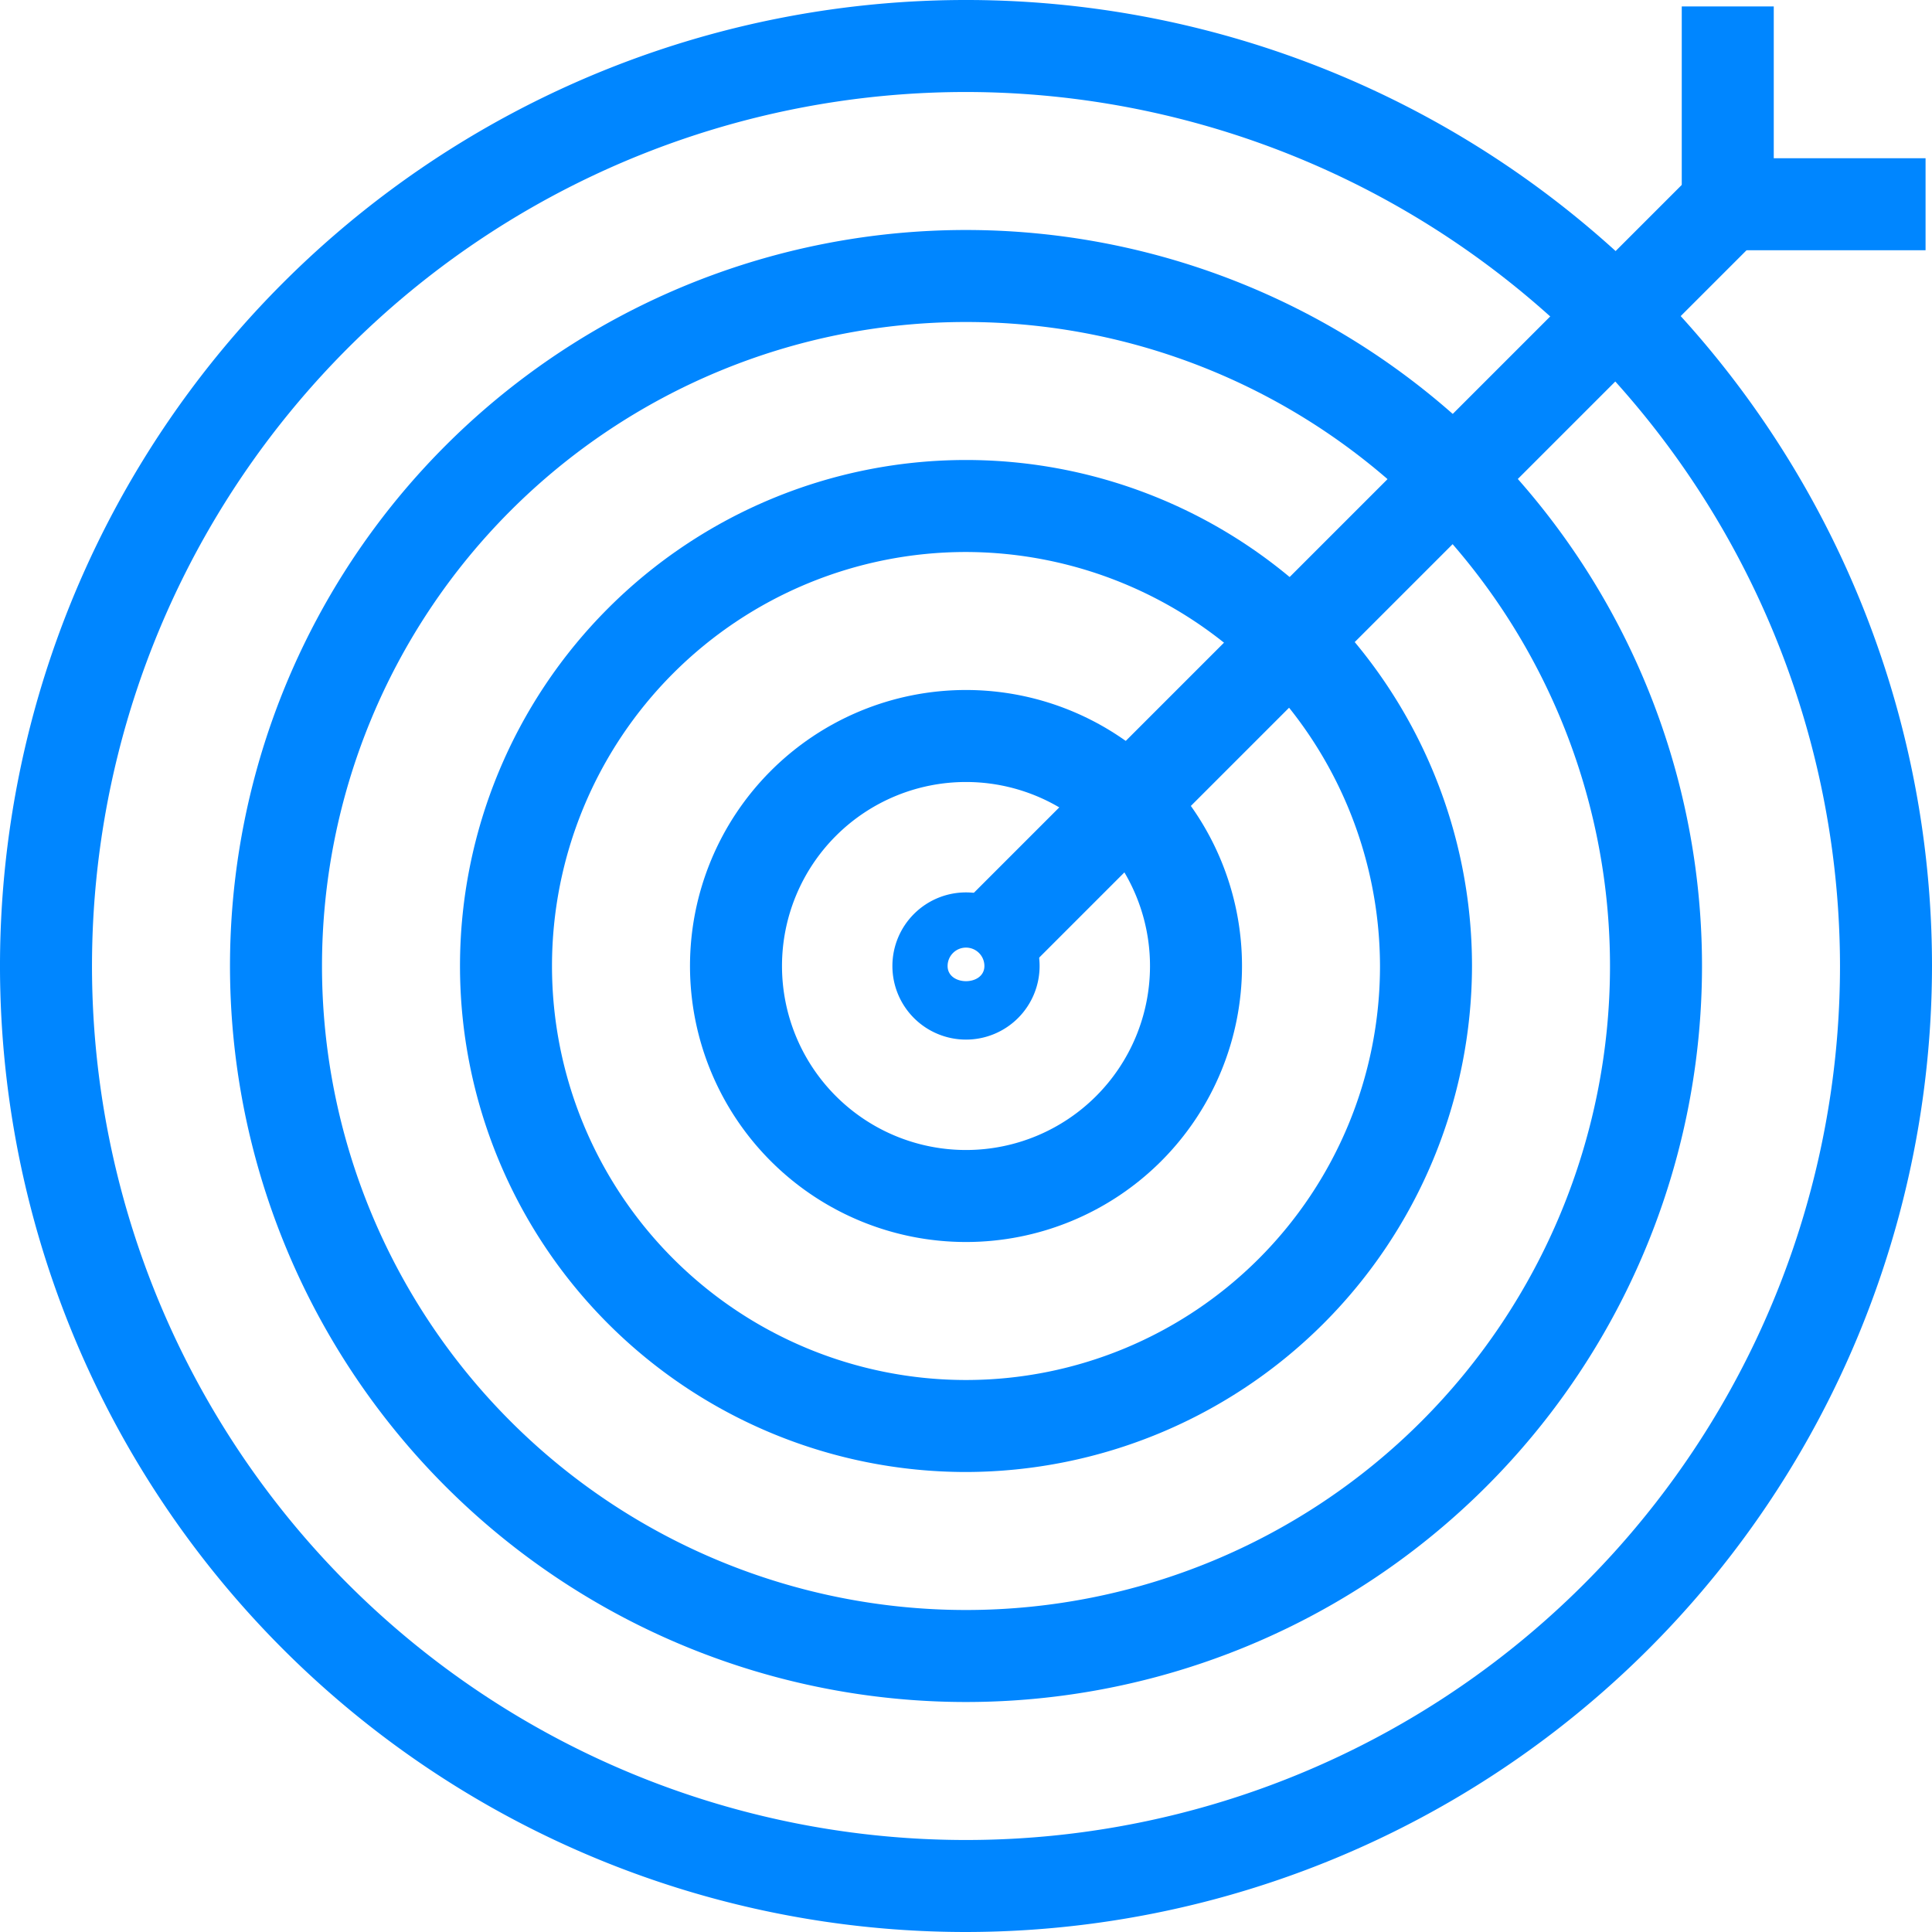
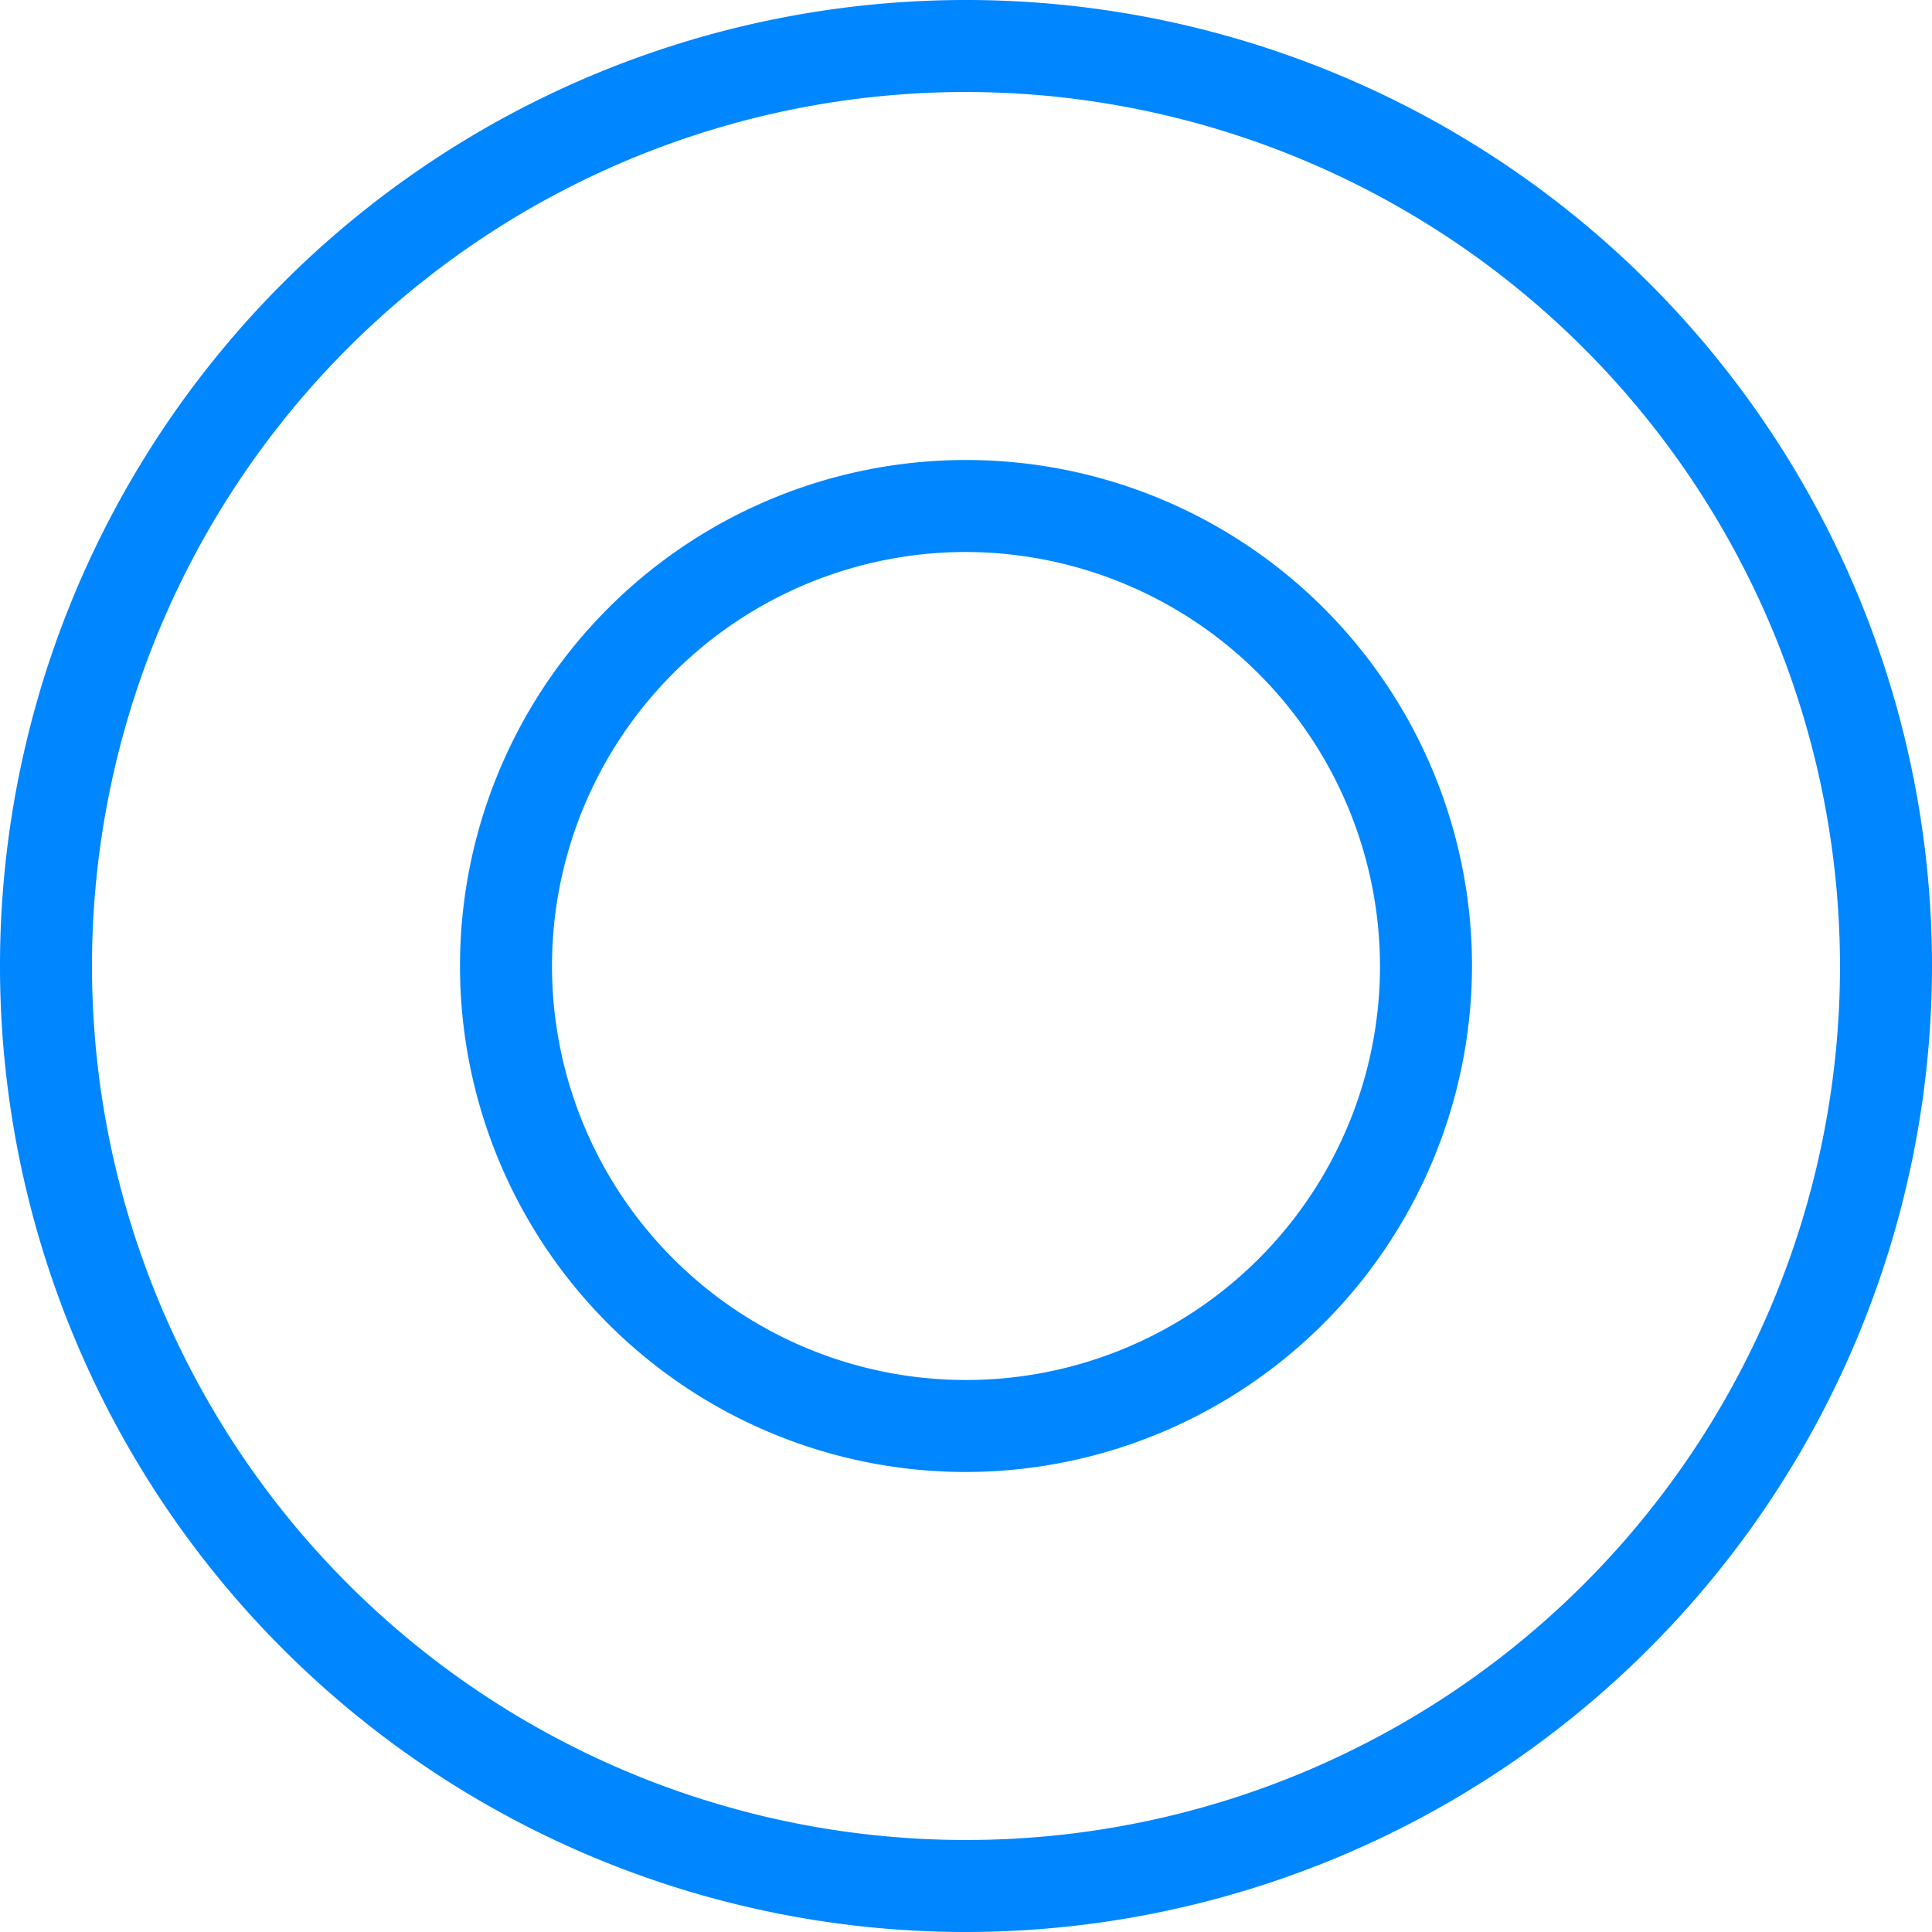
<svg xmlns="http://www.w3.org/2000/svg" viewBox="0 0 21 21">
  <title>icons</title>
-   <path d="M10.5,11.3a.8.8,0,1,1,.8-.8A.8.8,0,0,1,10.5,11.3Zm0-1a.2.2,0,0,0-.2.2c0,.22.4.22.4,0A.2.2,0,0,0,10.5,10.3Z" style="fill:#0086ff" />
-   <path d="M10.5,13.5a3,3,0,1,1,3-3A3,3,0,0,1,10.5,13.5Zm0-5a2,2,0,1,0,2,2A2,2,0,0,0,10.5,8.5Z" style="fill:#0086ff" />
-   <rect x="9.2" y="5.48" width="11.64" height="1" transform="translate(0.17 12.37) rotate(-45)" style="fill:#0086ff" />
-   <polygon points="20.93 2.72 18.28 2.72 18.28 0.07 19.28 0.07 19.28 1.72 20.93 1.72 20.93 2.72" style="fill:#0086ff" />
  <path d="M10.5,16A5.5,5.5,0,1,1,16,10.5,5.51,5.51,0,0,1,10.5,16Zm0-10A4.5,4.5,0,1,0,15,10.5,4.51,4.51,0,0,0,10.5,6Z" style="fill:#0086ff" />
  <path d="M10.5,21A10.5,10.5,0,1,1,21,10.5,10.51,10.51,0,0,1,10.5,21Zm0-20A9.5,9.5,0,1,0,20,10.5,9.51,9.51,0,0,0,10.5,1Z" style="fill:#0086ff" />
-   <path d="M10.5,18.5a8,8,0,1,1,8-8A8,8,0,0,1,10.5,18.5Zm0-15a7,7,0,1,0,7,7A7,7,0,0,0,10.5,3.5Z" style="fill:#0086ff" />
</svg>